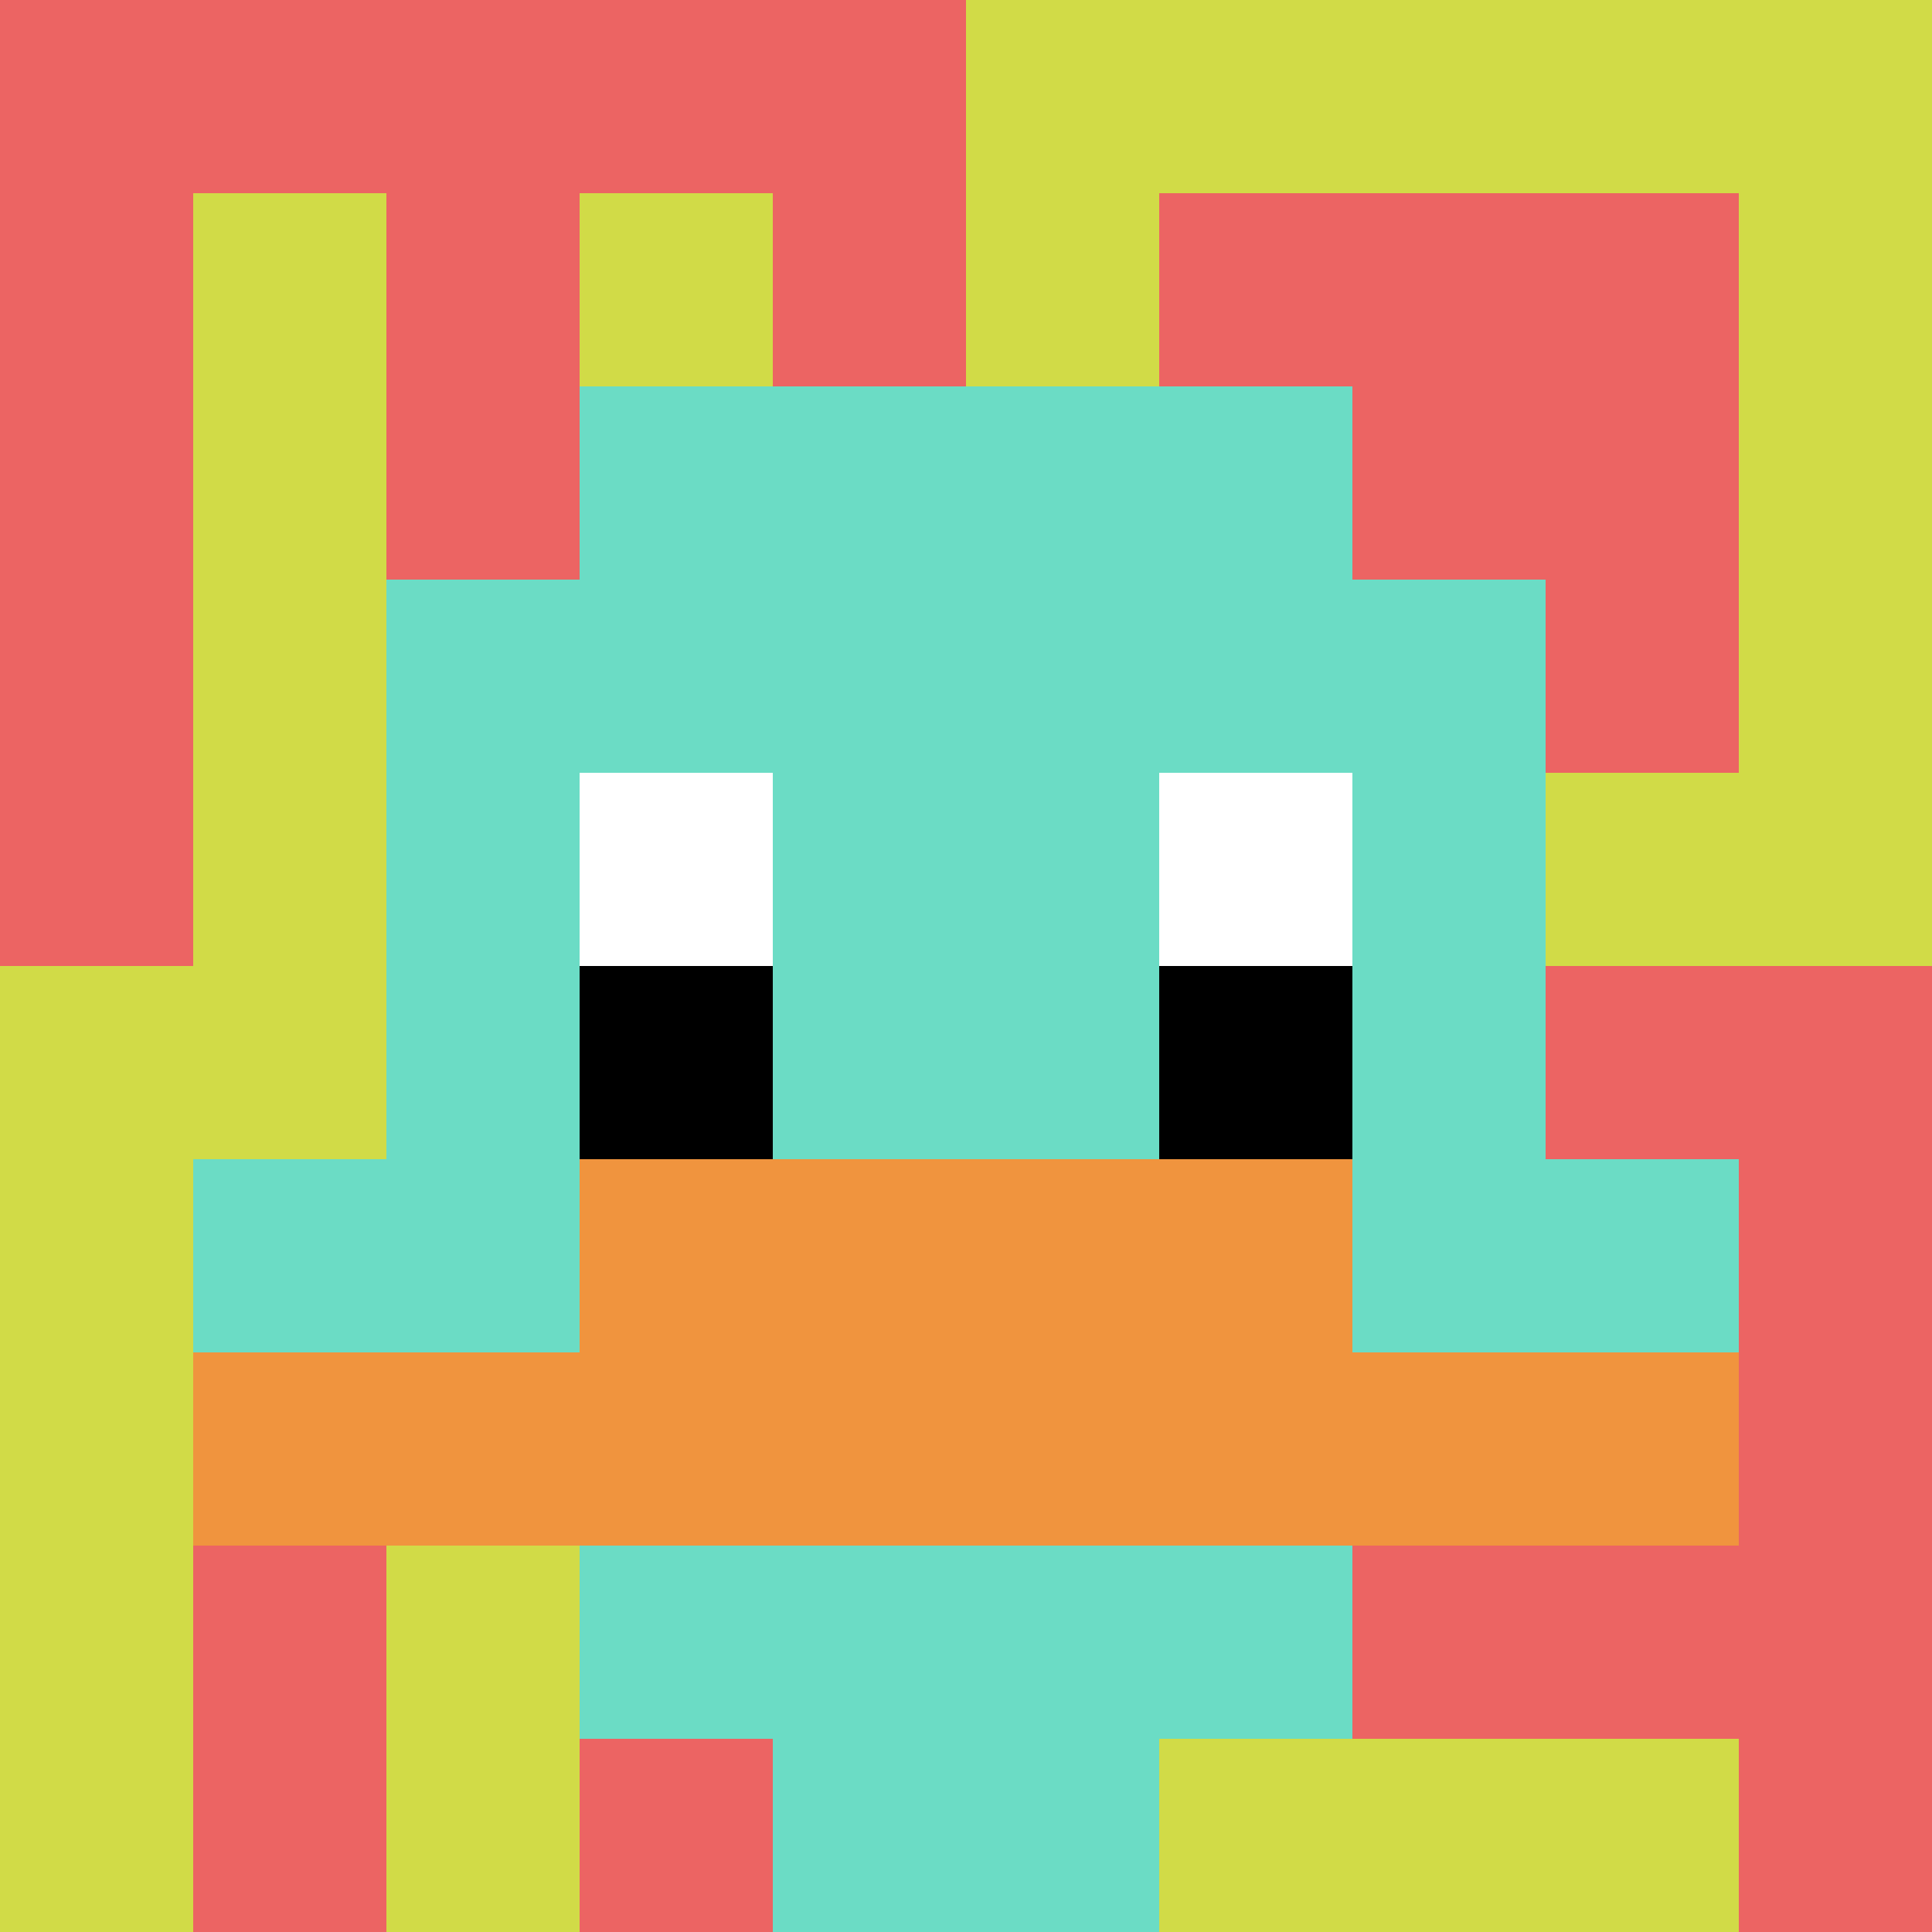
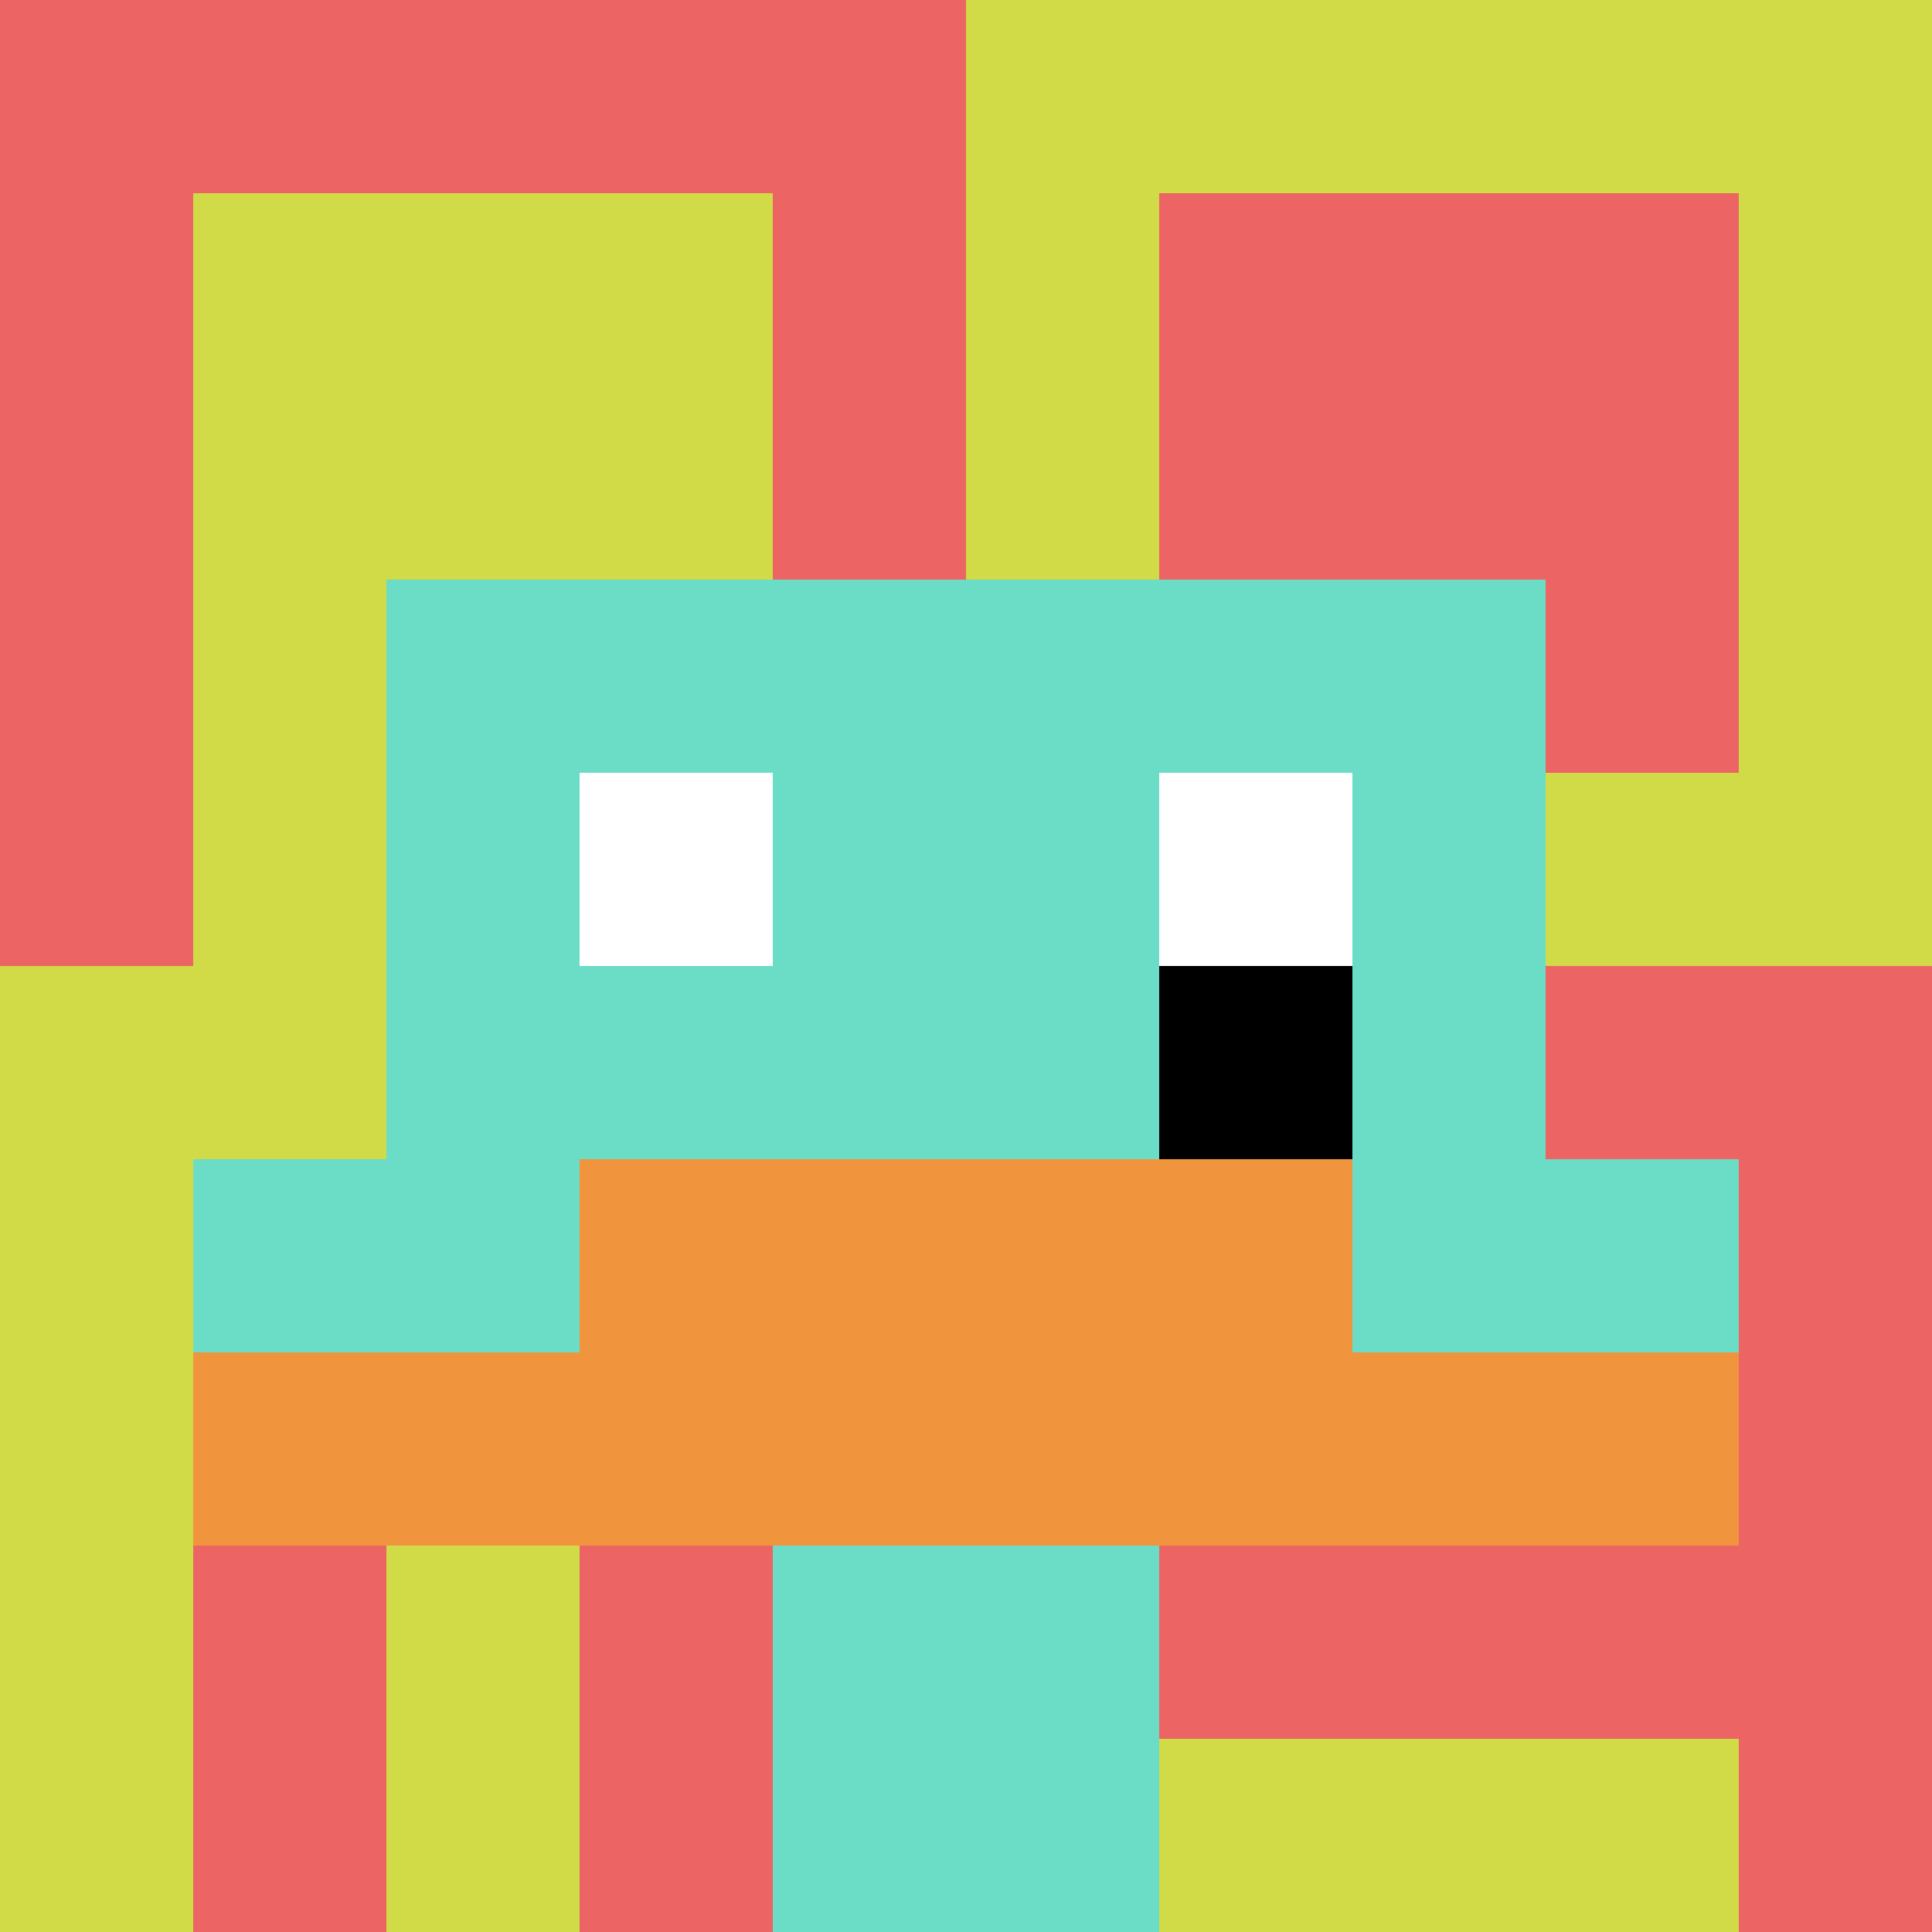
<svg xmlns="http://www.w3.org/2000/svg" version="1.1" width="1419" height="1419">
  <title>'goose-pfp-384500' by Dmitri Cherniak</title>
  <desc>seed=384500
backgroundColor=#ffffff
padding=20
innerPadding=0
timeout=500
dimension=1
border=false
Save=function(){return n.handleSave()}
frame=371

Rendered at Wed Oct 04 2023 13:54:13 GMT+0800 (北美中部标准时间)
Generated in &lt;1ms
</desc>
  <defs />
  <rect width="100%" height="100%" fill="#ffffff" />
  <g>
    <g id="0-0">
      <rect x="0" y="0" height="1419" width="1419" fill="#D1DB47" />
      <g>
        <rect id="0-0-0-0-5-1" x="0" y="0" width="709.5" height="141.9" fill="#EC6463" />
        <rect id="0-0-0-0-1-5" x="0" y="0" width="141.9" height="709.5" fill="#EC6463" />
-         <rect id="0-0-2-0-1-5" x="283.8" y="0" width="141.9" height="709.5" fill="#EC6463" />
        <rect id="0-0-4-0-1-5" x="567.6" y="0" width="141.9" height="709.5" fill="#EC6463" />
        <rect id="0-0-6-1-3-3" x="851.4" y="141.9" width="425.7" height="425.7" fill="#EC6463" />
        <rect id="0-0-1-6-1-4" x="141.9" y="851.4" width="141.9" height="567.6" fill="#EC6463" />
        <rect id="0-0-3-6-1-4" x="425.7" y="851.4" width="141.9" height="567.6" fill="#EC6463" />
        <rect id="0-0-5-5-5-1" x="709.5" y="709.5" width="709.5" height="141.9" fill="#EC6463" />
        <rect id="0-0-5-8-5-1" x="709.5" y="1135.2" width="709.5" height="141.9" fill="#EC6463" />
-         <rect id="0-0-5-5-1-5" x="709.5" y="709.5" width="141.9" height="709.5" fill="#EC6463" />
        <rect id="0-0-9-5-1-5" x="1277.1" y="709.5" width="141.9" height="709.5" fill="#EC6463" />
      </g>
      <g>
-         <rect id="0-0-3-2-4-7" x="425.7" y="283.8" width="567.6" height="993.3" fill="#6BDCC5" />
        <rect id="0-0-2-3-6-5" x="283.8" y="425.7" width="851.4" height="709.5" fill="#6BDCC5" />
        <rect id="0-0-4-8-2-2" x="567.6" y="1135.2" width="283.8" height="283.8" fill="#6BDCC5" />
        <rect id="0-0-1-6-8-1" x="141.9" y="851.4" width="1135.2" height="141.9" fill="#6BDCC5" />
        <rect id="0-0-1-7-8-1" x="141.9" y="993.3" width="1135.2" height="141.9" fill="#F0943E" />
        <rect id="0-0-3-6-4-2" x="425.7" y="851.4" width="567.6" height="283.8" fill="#F0943E" />
        <rect id="0-0-3-4-1-1" x="425.7" y="567.6" width="141.9" height="141.9" fill="#ffffff" />
        <rect id="0-0-6-4-1-1" x="851.4" y="567.6" width="141.9" height="141.9" fill="#ffffff" />
-         <rect id="0-0-3-5-1-1" x="425.7" y="709.5" width="141.9" height="141.9" fill="#000000" />
        <rect id="0-0-6-5-1-1" x="851.4" y="709.5" width="141.9" height="141.9" fill="#000000" />
      </g>
      <rect x="0" y="0" stroke="white" stroke-width="0" height="1419" width="1419" fill="none" />
    </g>
  </g>
</svg>